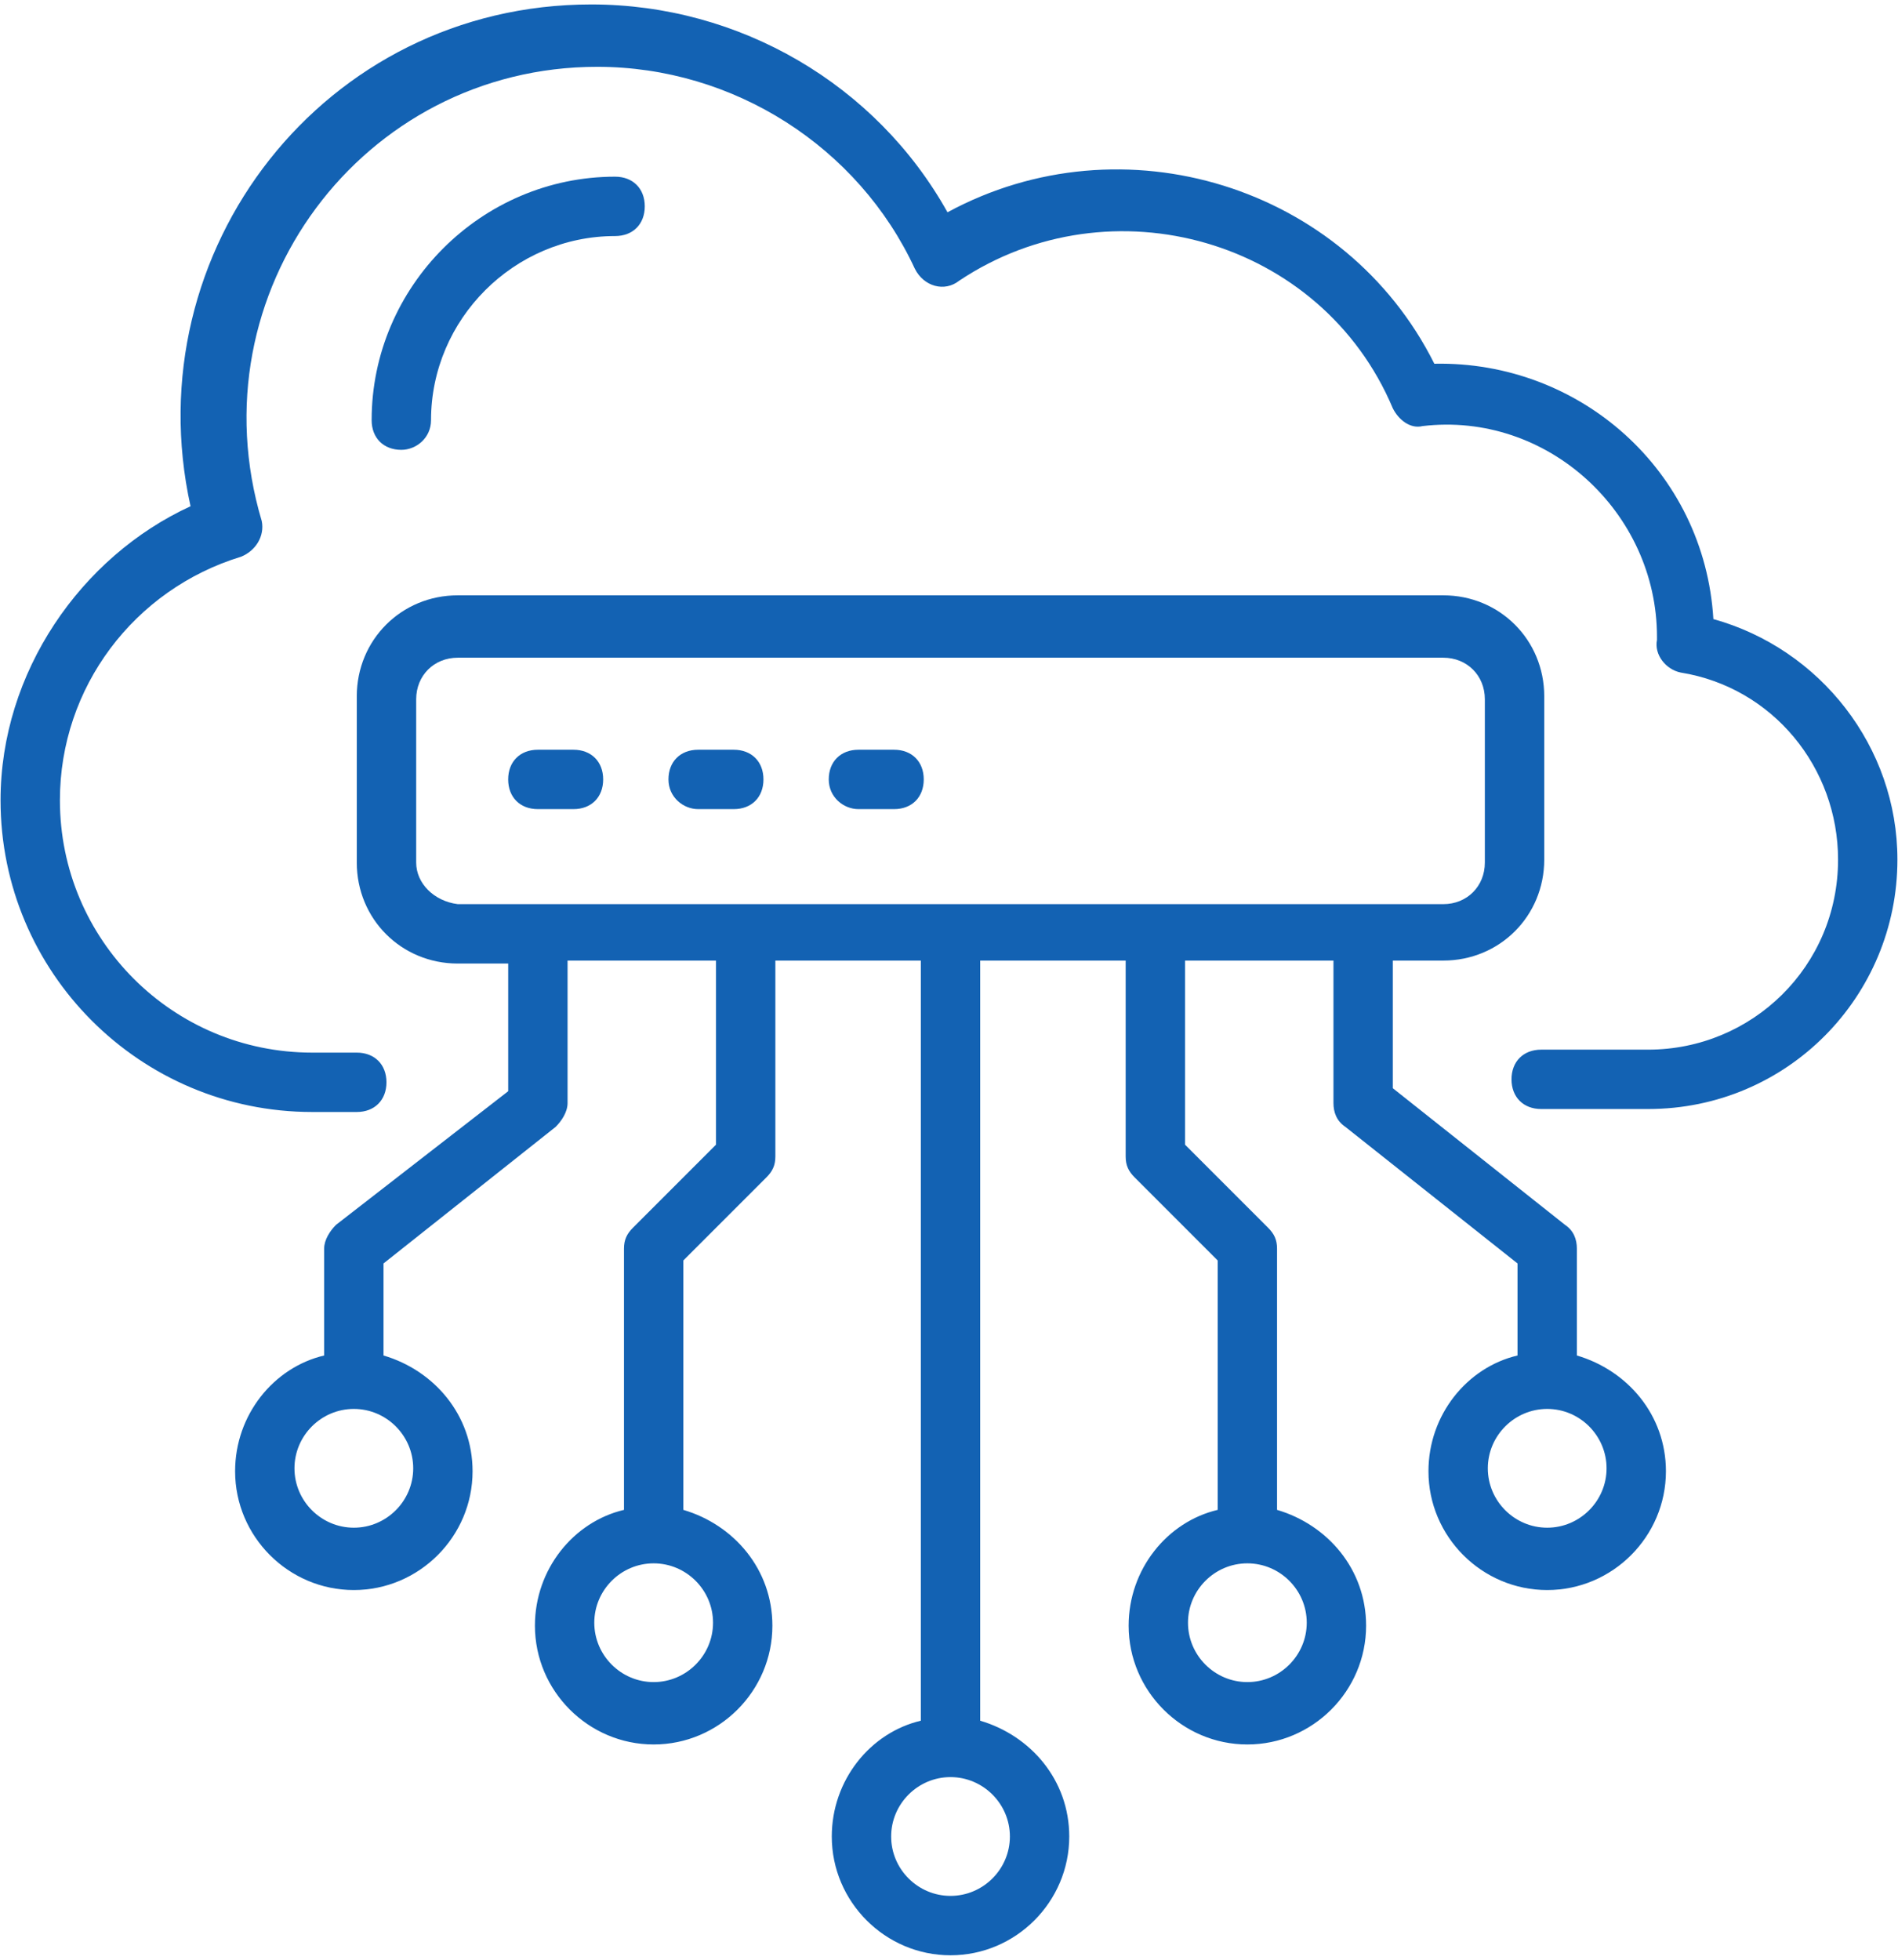
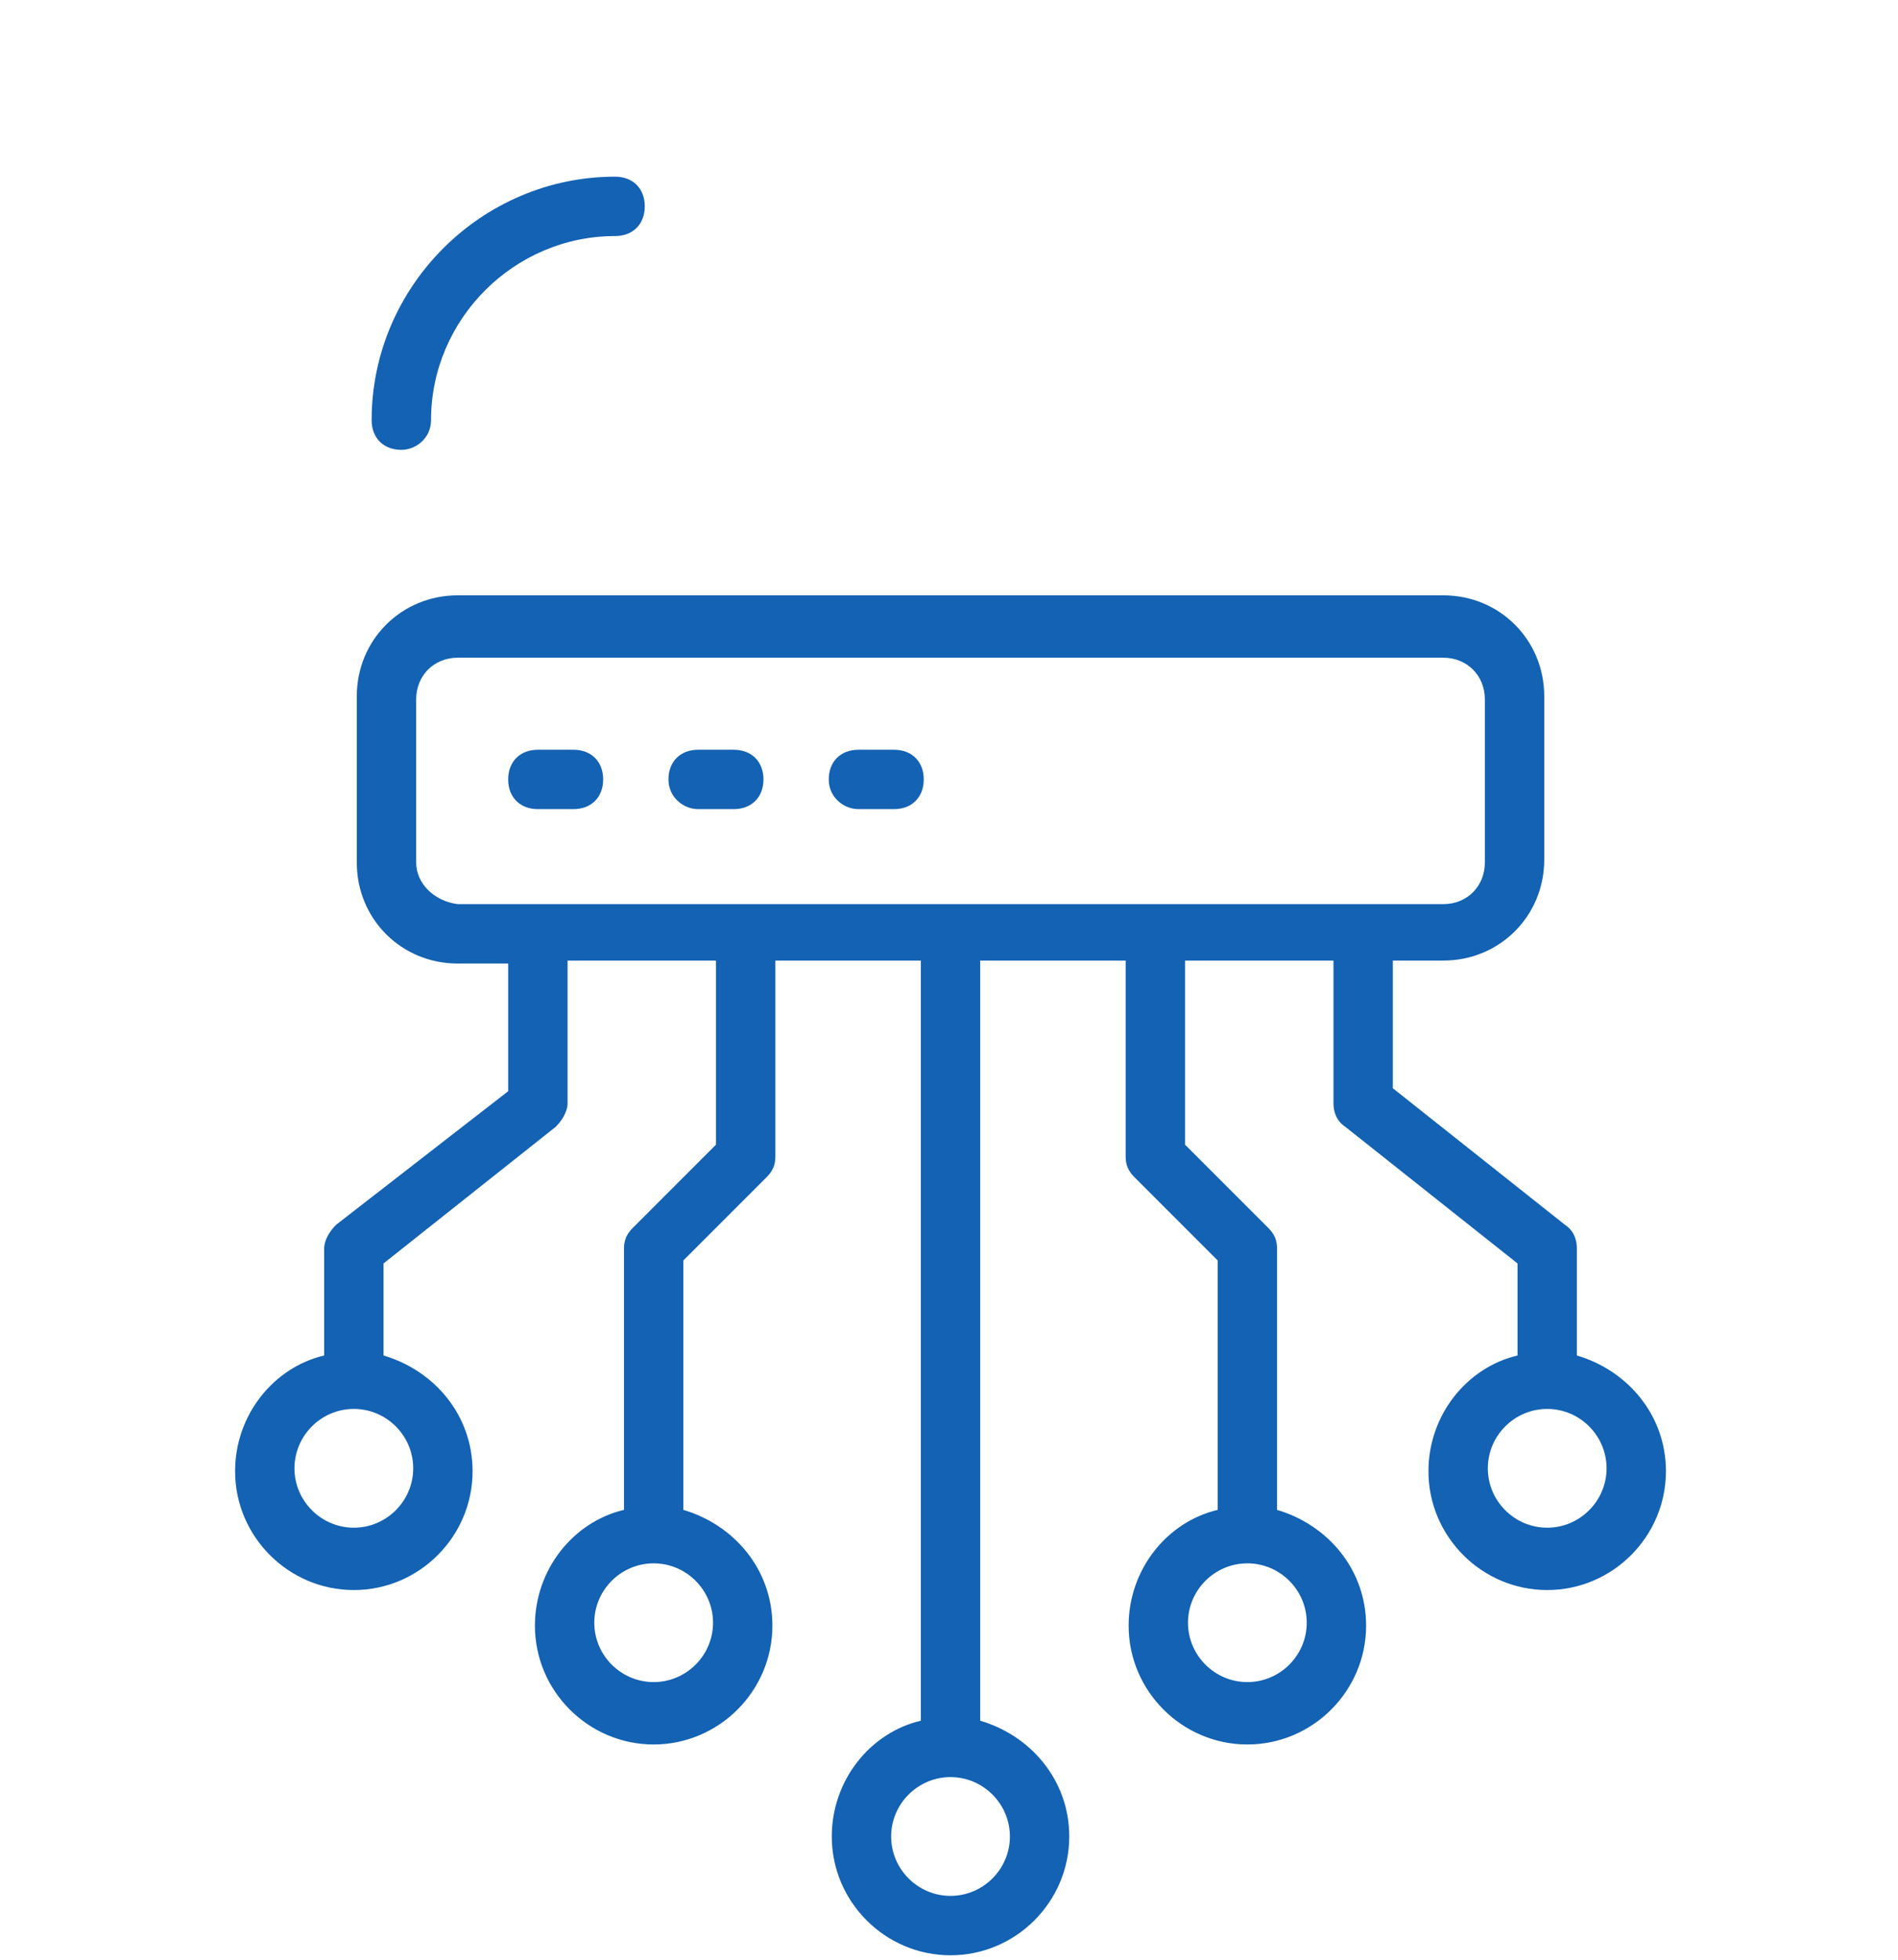
<svg xmlns="http://www.w3.org/2000/svg" width="62" height="64" viewBox="0 0 62 64" fill="none">
-   <path d="M10.199 36.315H11.654C12.236 36.315 12.624 35.927 12.624 35.345C12.624 34.764 12.236 34.376 11.654 34.376H10.199C5.642 34.376 1.957 30.691 1.957 26.133C1.957 22.448 4.381 19.248 7.872 18.182C8.357 17.988 8.648 17.503 8.551 17.018C6.321 9.551 11.848 2.182 19.509 2.182C23.969 2.182 28.042 4.8 29.884 8.776C30.175 9.357 30.854 9.551 31.339 9.163C36.284 5.867 43.169 7.806 45.497 13.333C45.691 13.721 46.078 14.012 46.466 13.915C50.539 13.43 54.127 16.727 54.127 20.8V20.897C54.03 21.382 54.418 21.867 54.903 21.964C57.909 22.448 60.042 25.067 60.042 28.073C60.042 31.564 57.23 34.279 53.836 34.279H50.345C49.763 34.279 49.375 34.667 49.375 35.248C49.375 35.83 49.763 36.218 50.345 36.218H53.836C58.394 36.218 61.981 32.533 61.981 28.073C61.981 24.388 59.46 21.188 55.969 20.218C55.678 15.37 51.606 11.782 46.854 11.879C43.945 6.06 36.672 3.83 30.951 6.933C28.624 2.763 24.163 0.145 19.315 0.145C10.587 0.145 4.381 8.194 6.224 16.533C2.636 18.182 0.018 21.964 0.018 26.133C0.018 31.758 4.575 36.315 10.199 36.315Z" fill="#1362B3" />
  <path d="M14.08 13.721C14.08 10.424 16.795 7.709 20.092 7.709C20.674 7.709 21.062 7.321 21.062 6.739C21.062 6.157 20.674 5.77 20.092 5.77C15.728 5.77 12.14 9.357 12.14 13.721C12.14 14.303 12.528 14.691 13.11 14.691C13.595 14.691 14.08 14.303 14.08 13.721ZM10.977 40C10.783 40.194 10.589 40.485 10.589 40.776V44.267C8.94 44.655 7.68 46.206 7.68 48.048C7.68 50.182 9.425 51.927 11.559 51.927C13.692 51.927 15.437 50.182 15.437 48.048C15.437 46.206 14.177 44.752 12.528 44.267V41.261L18.152 36.8C18.346 36.606 18.54 36.315 18.54 36.024V31.37H23.389V37.382L20.674 40.097C20.48 40.291 20.383 40.485 20.383 40.776V49.309C18.734 49.697 17.474 51.248 17.474 53.091C17.474 55.224 19.219 56.97 21.352 56.97C23.486 56.97 25.231 55.224 25.231 53.091C25.231 51.248 23.971 49.794 22.322 49.309V41.164L25.037 38.449C25.231 38.255 25.328 38.061 25.328 37.77V31.37H30.08V56.194C28.431 56.582 27.171 58.133 27.171 59.976C27.171 62.109 28.916 63.855 31.049 63.855C33.183 63.855 34.928 62.109 34.928 59.976C34.928 58.133 33.668 56.679 32.019 56.194V31.37H36.771V37.77C36.771 38.061 36.868 38.255 37.062 38.449L39.777 41.164V49.309C38.128 49.697 36.868 51.248 36.868 53.091C36.868 55.224 38.613 56.97 40.746 56.97C42.88 56.97 44.625 55.224 44.625 53.091C44.625 51.248 43.365 49.794 41.716 49.309V40.776C41.716 40.485 41.619 40.291 41.425 40.097L38.71 37.382V31.37H43.559V36.024C43.559 36.315 43.656 36.606 43.947 36.8L49.571 41.261V44.267C47.922 44.655 46.662 46.206 46.662 48.048C46.662 50.182 48.407 51.927 50.541 51.927C52.674 51.927 54.419 50.182 54.419 48.048C54.419 46.206 53.159 44.752 51.51 44.267V40.776C51.51 40.485 51.413 40.194 51.122 40L45.498 35.539V31.37H47.147C48.989 31.37 50.444 29.915 50.444 28.073V22.739C50.444 20.897 48.989 19.442 47.147 19.442H14.953C13.11 19.442 11.655 20.897 11.655 22.739V28.17C11.655 30.012 13.11 31.467 14.953 31.467H16.601V35.636L10.977 40ZM13.498 47.952C13.498 49.018 12.625 49.891 11.559 49.891C10.492 49.891 9.619 49.018 9.619 47.952C9.619 46.885 10.492 46.012 11.559 46.012C12.625 46.012 13.498 46.885 13.498 47.952ZM23.292 52.994C23.292 54.061 22.419 54.933 21.352 54.933C20.286 54.933 19.413 54.061 19.413 52.994C19.413 51.927 20.286 51.055 21.352 51.055C22.419 51.055 23.292 51.927 23.292 52.994ZM32.989 59.976C32.989 61.042 32.116 61.915 31.049 61.915C29.983 61.915 29.11 61.042 29.11 59.976C29.11 58.909 29.983 58.036 31.049 58.036C32.116 58.036 32.989 58.909 32.989 59.976ZM42.686 52.994C42.686 54.061 41.813 54.933 40.746 54.933C39.68 54.933 38.807 54.061 38.807 52.994C38.807 51.927 39.68 51.055 40.746 51.055C41.813 51.055 42.686 51.927 42.686 52.994ZM52.48 47.952C52.48 49.018 51.607 49.891 50.541 49.891C49.474 49.891 48.601 49.018 48.601 47.952C48.601 46.885 49.474 46.012 50.541 46.012C51.607 46.012 52.48 46.885 52.48 47.952ZM13.595 28.17V22.836C13.595 22.061 14.177 21.479 14.953 21.479H47.147C47.922 21.479 48.504 22.061 48.504 22.836V28.17C48.504 28.945 47.922 29.527 47.147 29.527H14.953C14.177 29.43 13.595 28.848 13.595 28.17Z" fill="#1362B3" />
  <path d="M18.733 26.424C19.315 26.424 19.703 26.036 19.703 25.454C19.703 24.873 19.315 24.485 18.733 24.485H17.569C16.988 24.485 16.6 24.873 16.6 25.454C16.6 26.036 16.988 26.424 17.569 26.424H18.733ZM22.806 26.424H23.969C24.551 26.424 24.939 26.036 24.939 25.454C24.939 24.873 24.551 24.485 23.969 24.485H22.806C22.224 24.485 21.836 24.873 21.836 25.454C21.836 26.036 22.321 26.424 22.806 26.424ZM28.042 26.424H29.206C29.788 26.424 30.175 26.036 30.175 25.454C30.175 24.873 29.788 24.485 29.206 24.485H28.042C27.46 24.485 27.072 24.873 27.072 25.454C27.072 26.036 27.557 26.424 28.042 26.424Z" fill="#1362B3" />
</svg>